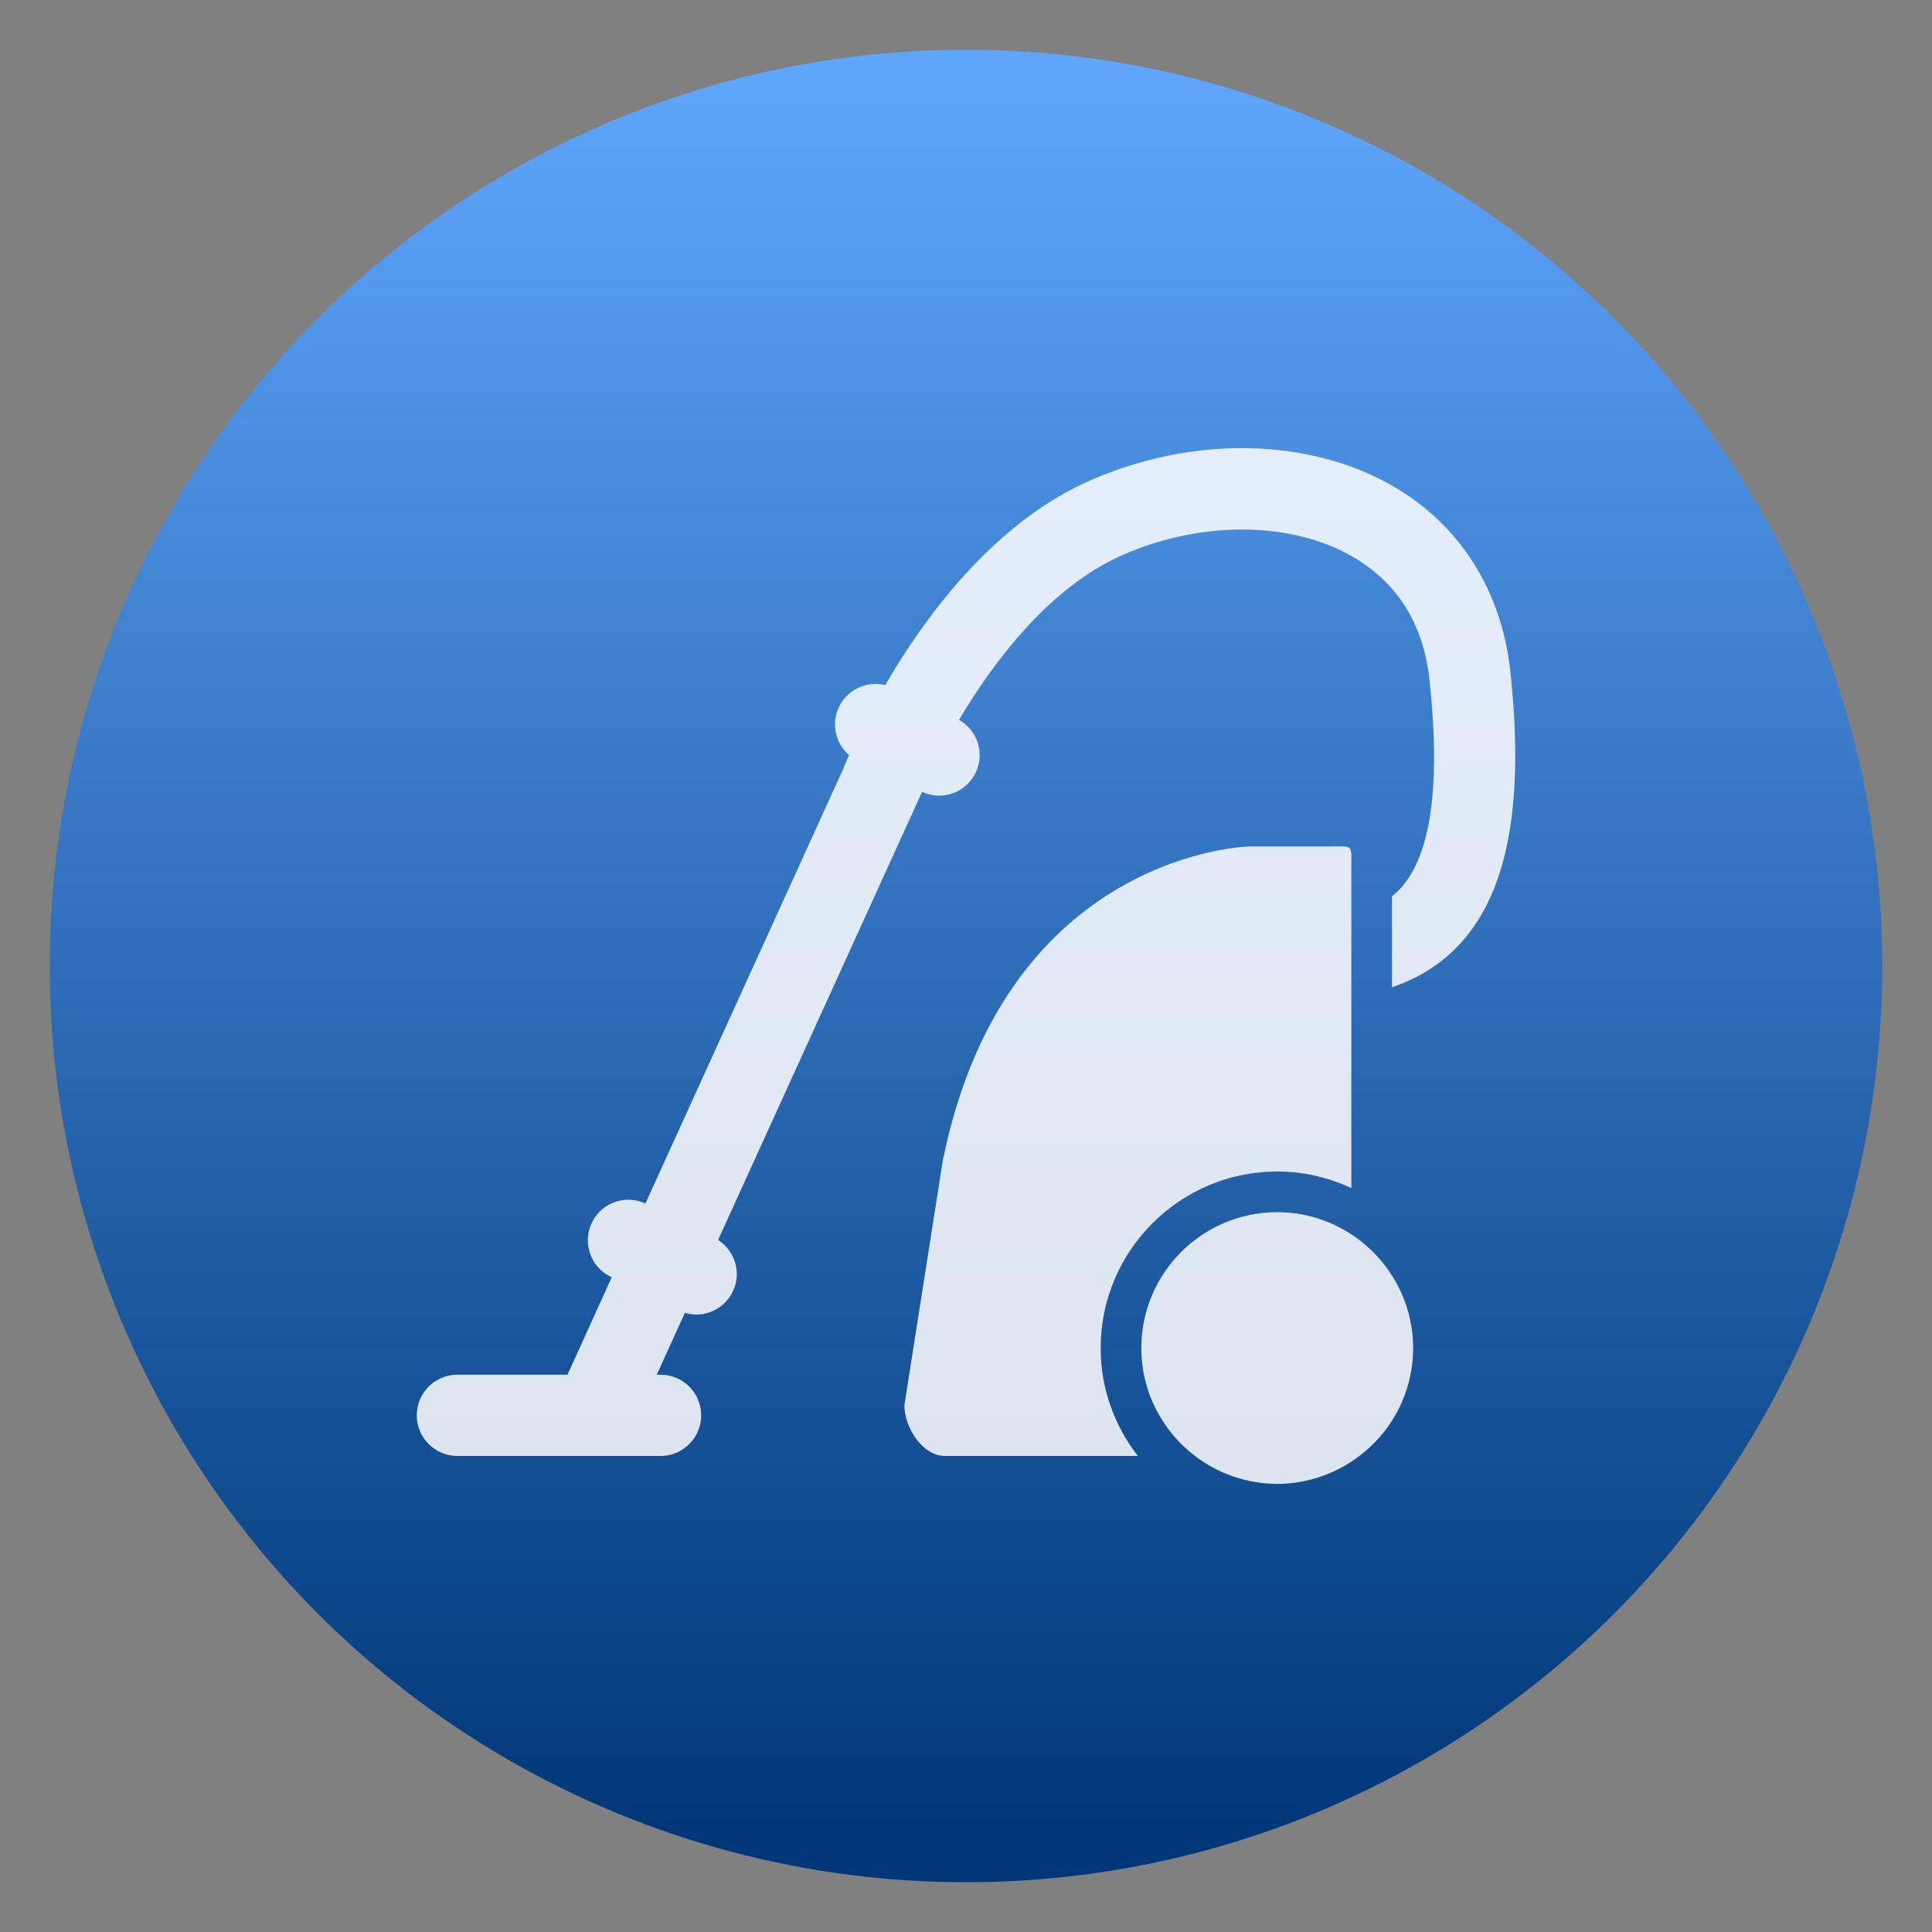
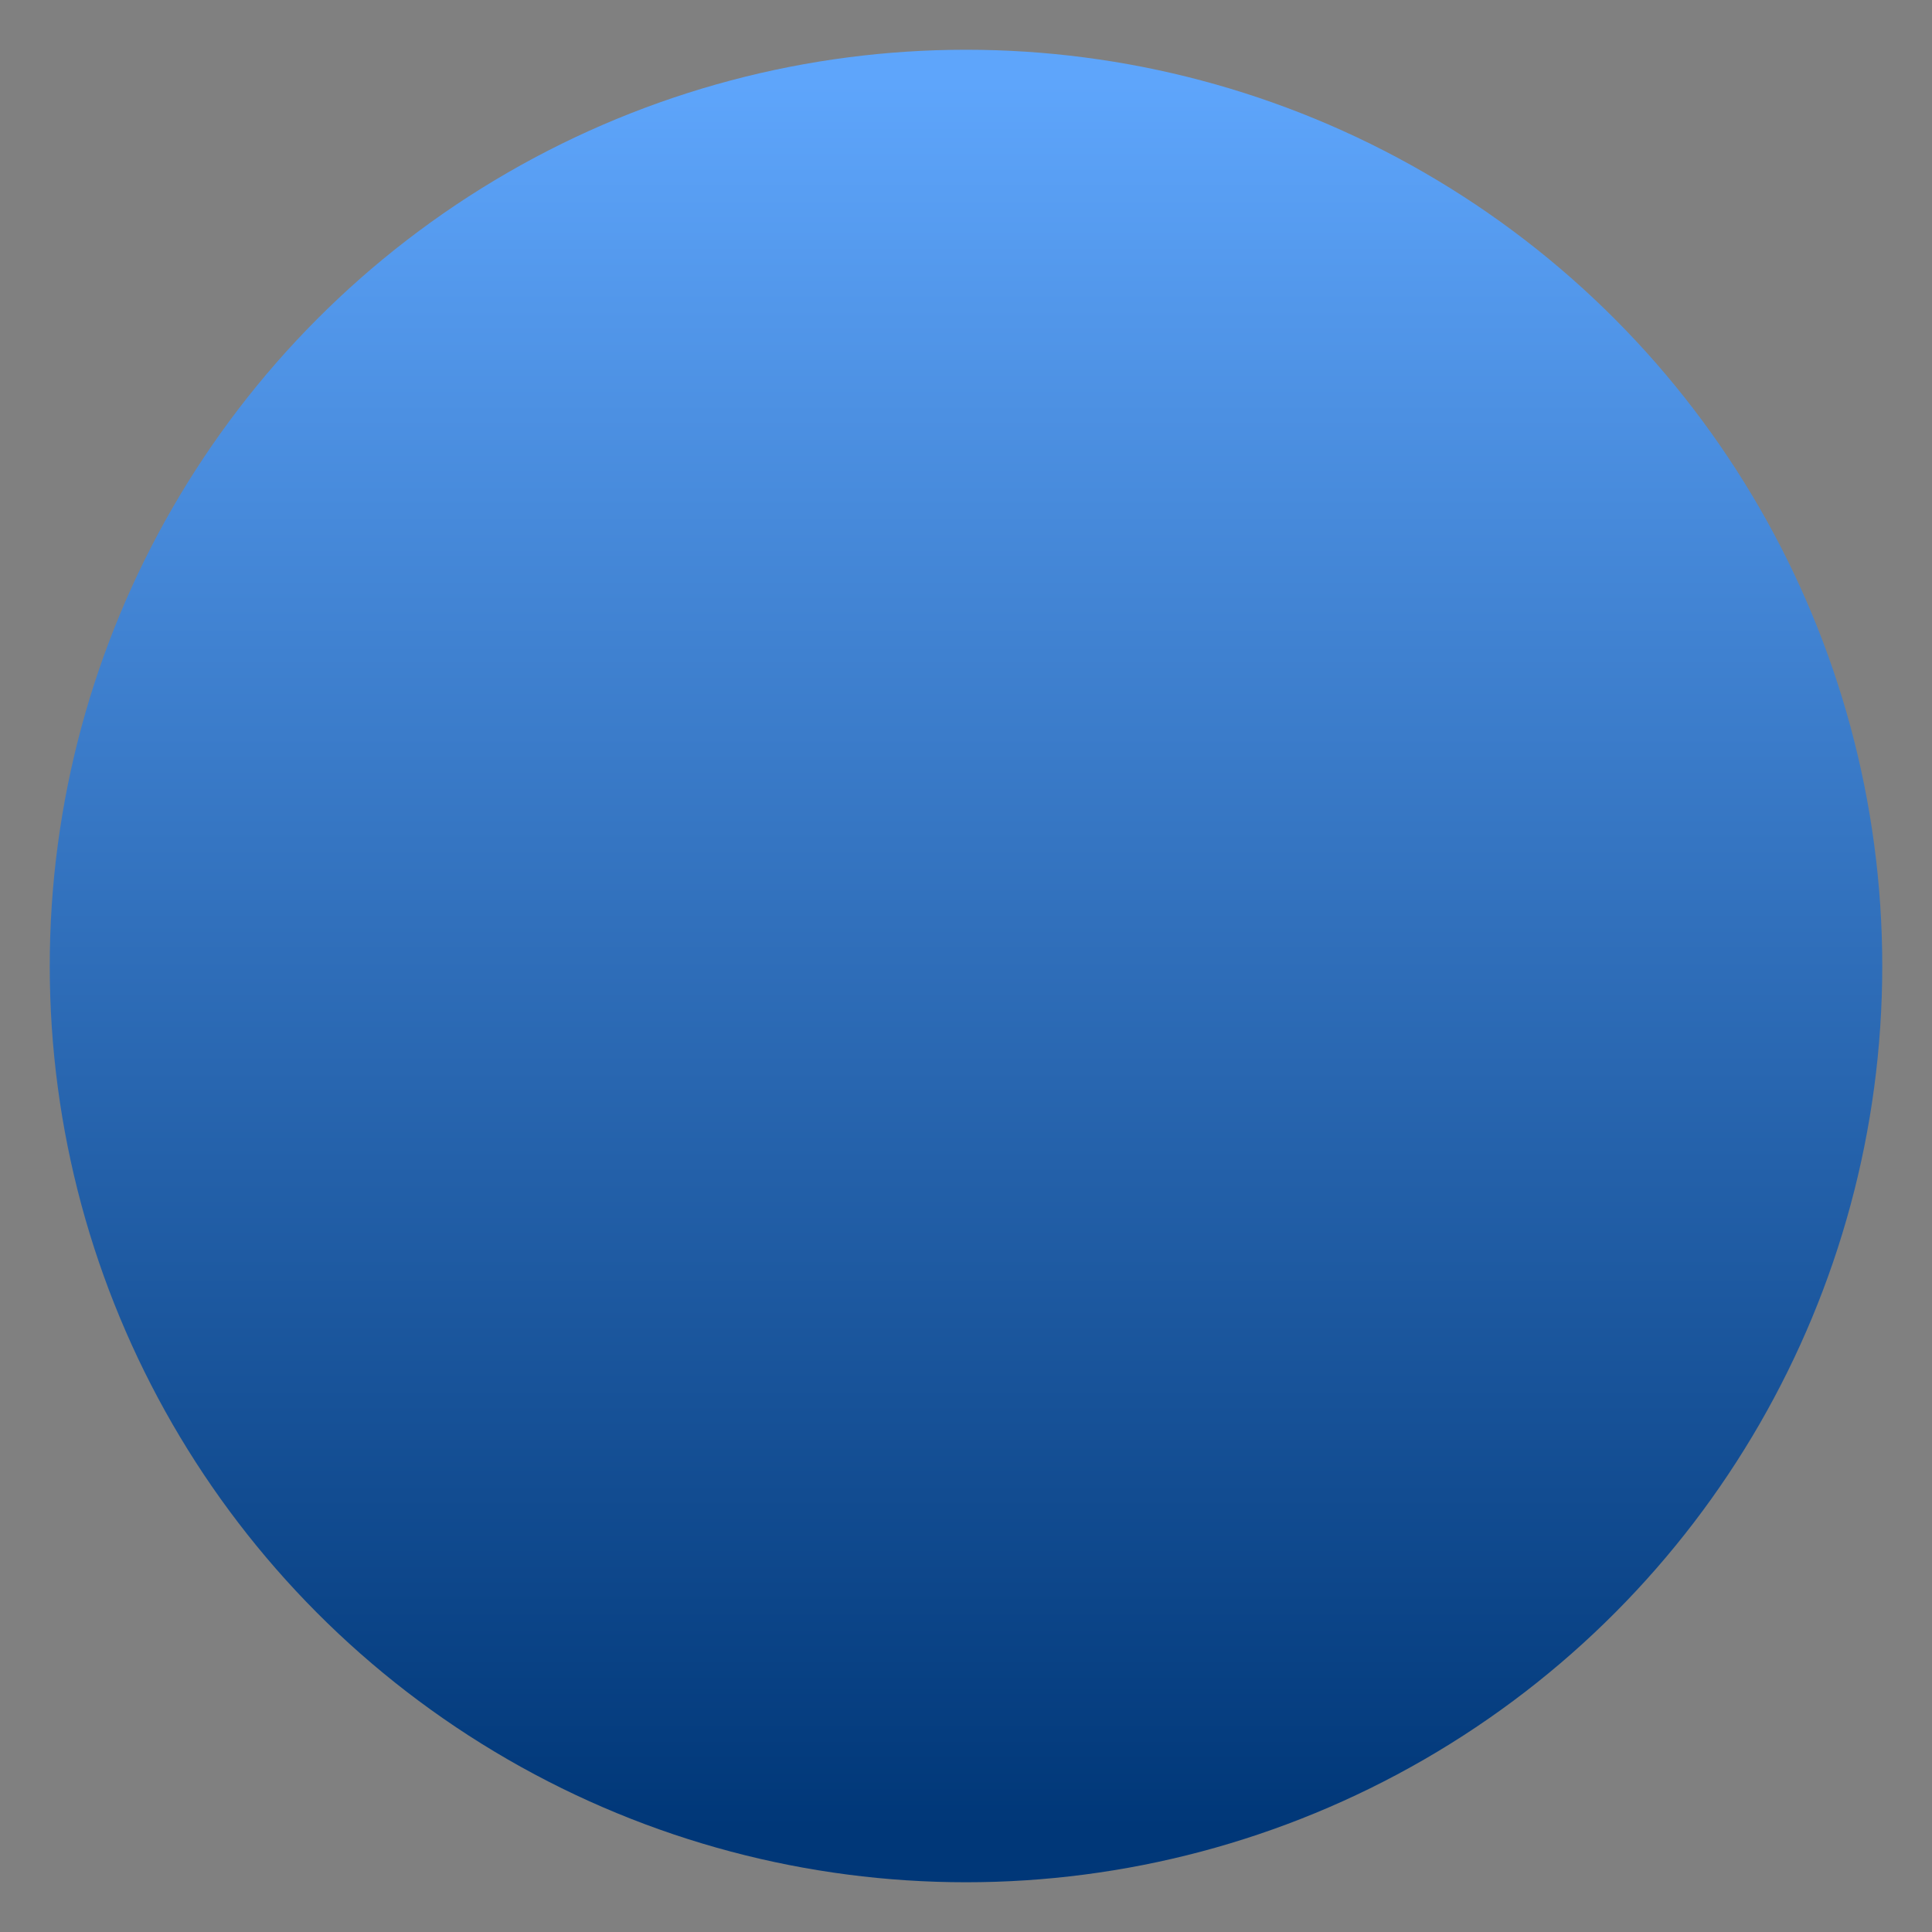
<svg xmlns="http://www.w3.org/2000/svg" clip-rule="evenodd" fill-rule="evenodd" stroke-linejoin="round" stroke-miterlimit="2" viewBox="0 0 48 48">
  <rect x="0" y="0" width="48" height="48" fill="#808080" stroke="none" />
  <linearGradient id="a" x2="1" gradientTransform="matrix(0 -43.902 43.902 0 66.963 45.692)" gradientUnits="userSpaceOnUse">
    <stop stop-color="#003778" offset="0" />
    <stop stop-color="#5ea5fb" offset="1" />
  </linearGradient>
  <circle cx="24" cy="24" r="22.764" fill="url(#a)" />
-   <path d="m34.079 31.071c.193.186.361.395.506.622.33.521.524 1.136.524 1.798 0 .699-.215 1.349-.58 1.889-.196.289-.439.545-.713.761-.292.23-.622.412-.98.537-.346.12-.717.189-1.104.189s-.758-.069-1.105-.189c-.34-.119-.656-.29-.938-.505-.809-.617-1.333-1.589-1.333-2.681 0-1.862 1.514-3.376 3.376-3.376.679 0 1.311.203 1.842.551.182.118.35.253.505.404zm-19.98 3.083 1.099-2.419-.032-.017c-.5-.247-.703-.853-.456-1.353.244-.49.832-.693 1.325-.465l4.891-10.744c.021-.053.077-.191.169-.395-.335-.291-.453-.778-.251-1.197.211-.439.696-.654 1.149-.544 1.006-1.729 2.71-4.03 5.073-5.075 2.555-1.128 5.445-1.077 7.541.133 1.663.959 2.698 2.591 2.916 4.594.35 3.233-.046 5.437-1.213 6.737-.506.564-1.104.908-1.726 1.118v-2.261c.078-.062.154-.129.223-.206.751-.837.99-2.576.708-5.17-.151-1.386-.795-2.416-1.917-3.064-1.526-.88-3.769-.893-5.714-.034-1.81.8-3.193 2.636-4.056 4.092.457.26.644.83.413 1.311-.174.362-.534.573-.91.573-.143 0-.285-.032-.422-.094l-5.068 11.132c.426.275.592.829.36 1.294-.177.355-.534.56-.905.56-.094 0-.187-.018-.279-.044l-.7 1.538h.095c.557 0 1.009.452 1.009 1.009s-.452 1.01-1.009 1.01h-5.048c-.557 0-1.01-.453-1.01-1.01s.453-1.009 1.01-1.009h2.735zm18.97-13.124c.558 0 .505-.054.505.505v7.982c-.56-.261-1.184-.411-1.842-.411-2.418 0-4.386 1.967-4.386 4.386 0 1.009.347 1.938.924 2.681h-4.792c-.557 0-1.009-.705-1.009-1.262l.954-6.073c1.486-7.346 7.111-7.808 7.669-7.808z" fill="#fff" fill-opacity=".85" fill-rule="nonzero" />
</svg>